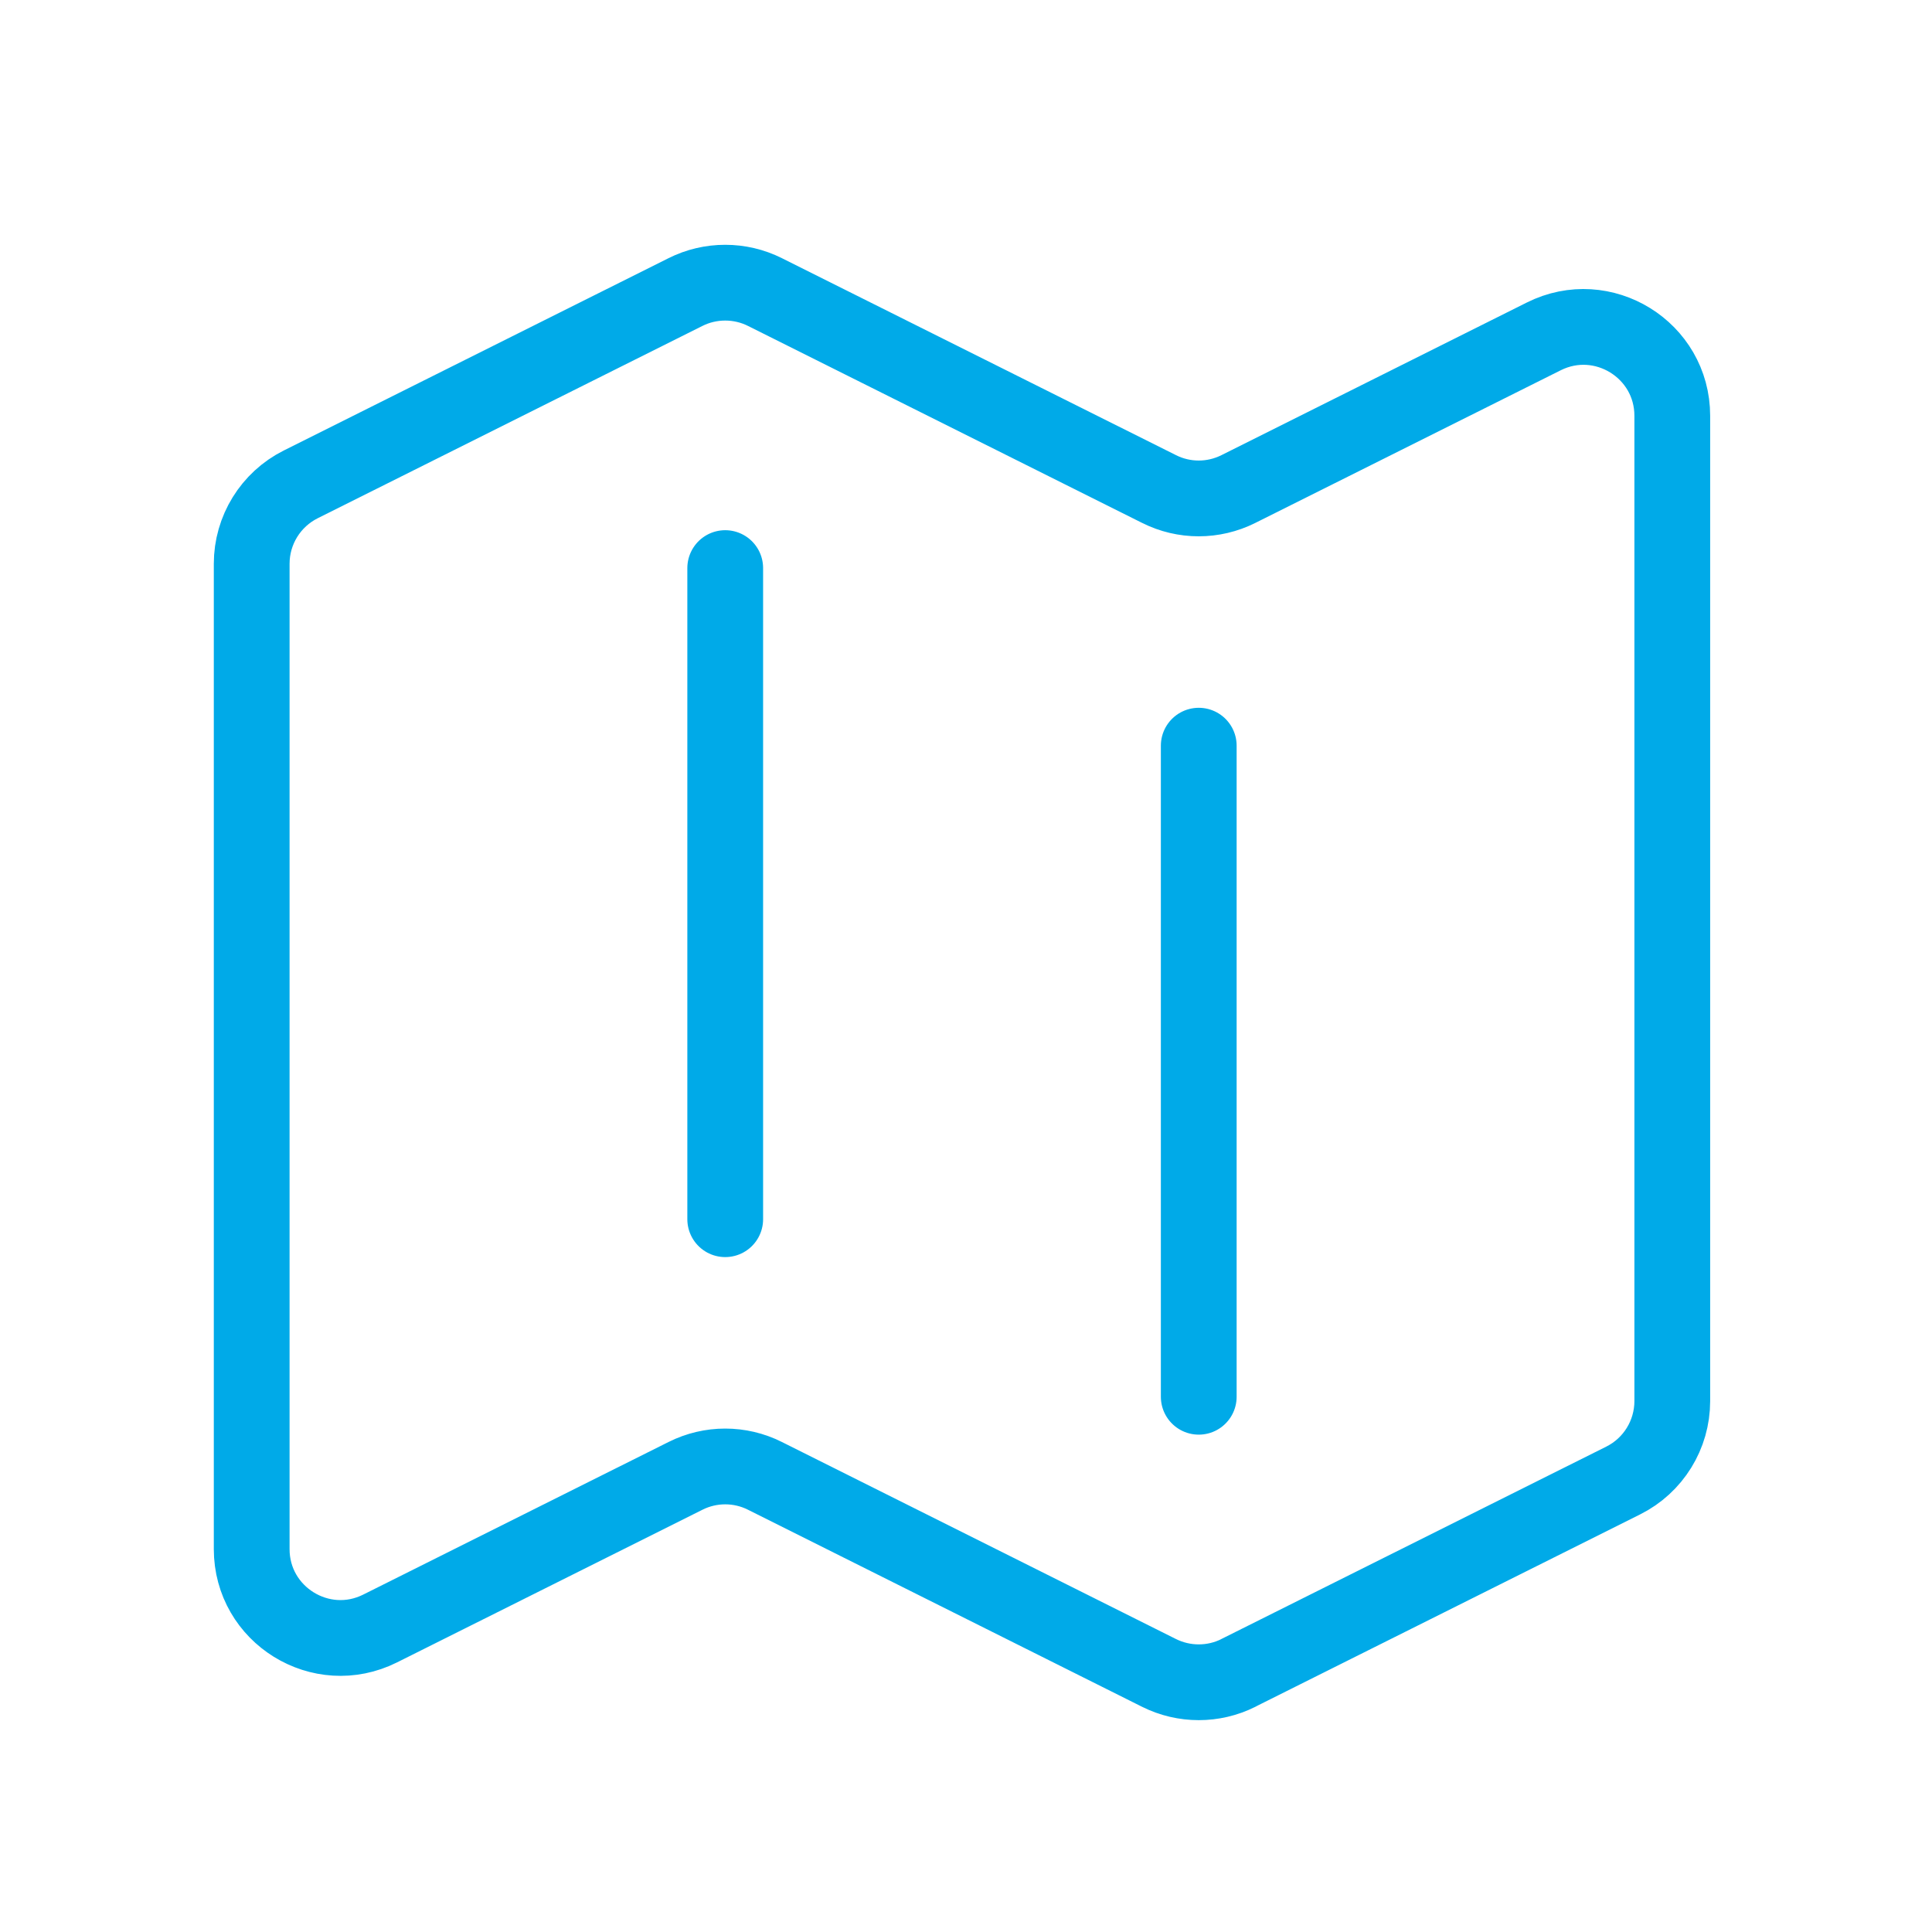
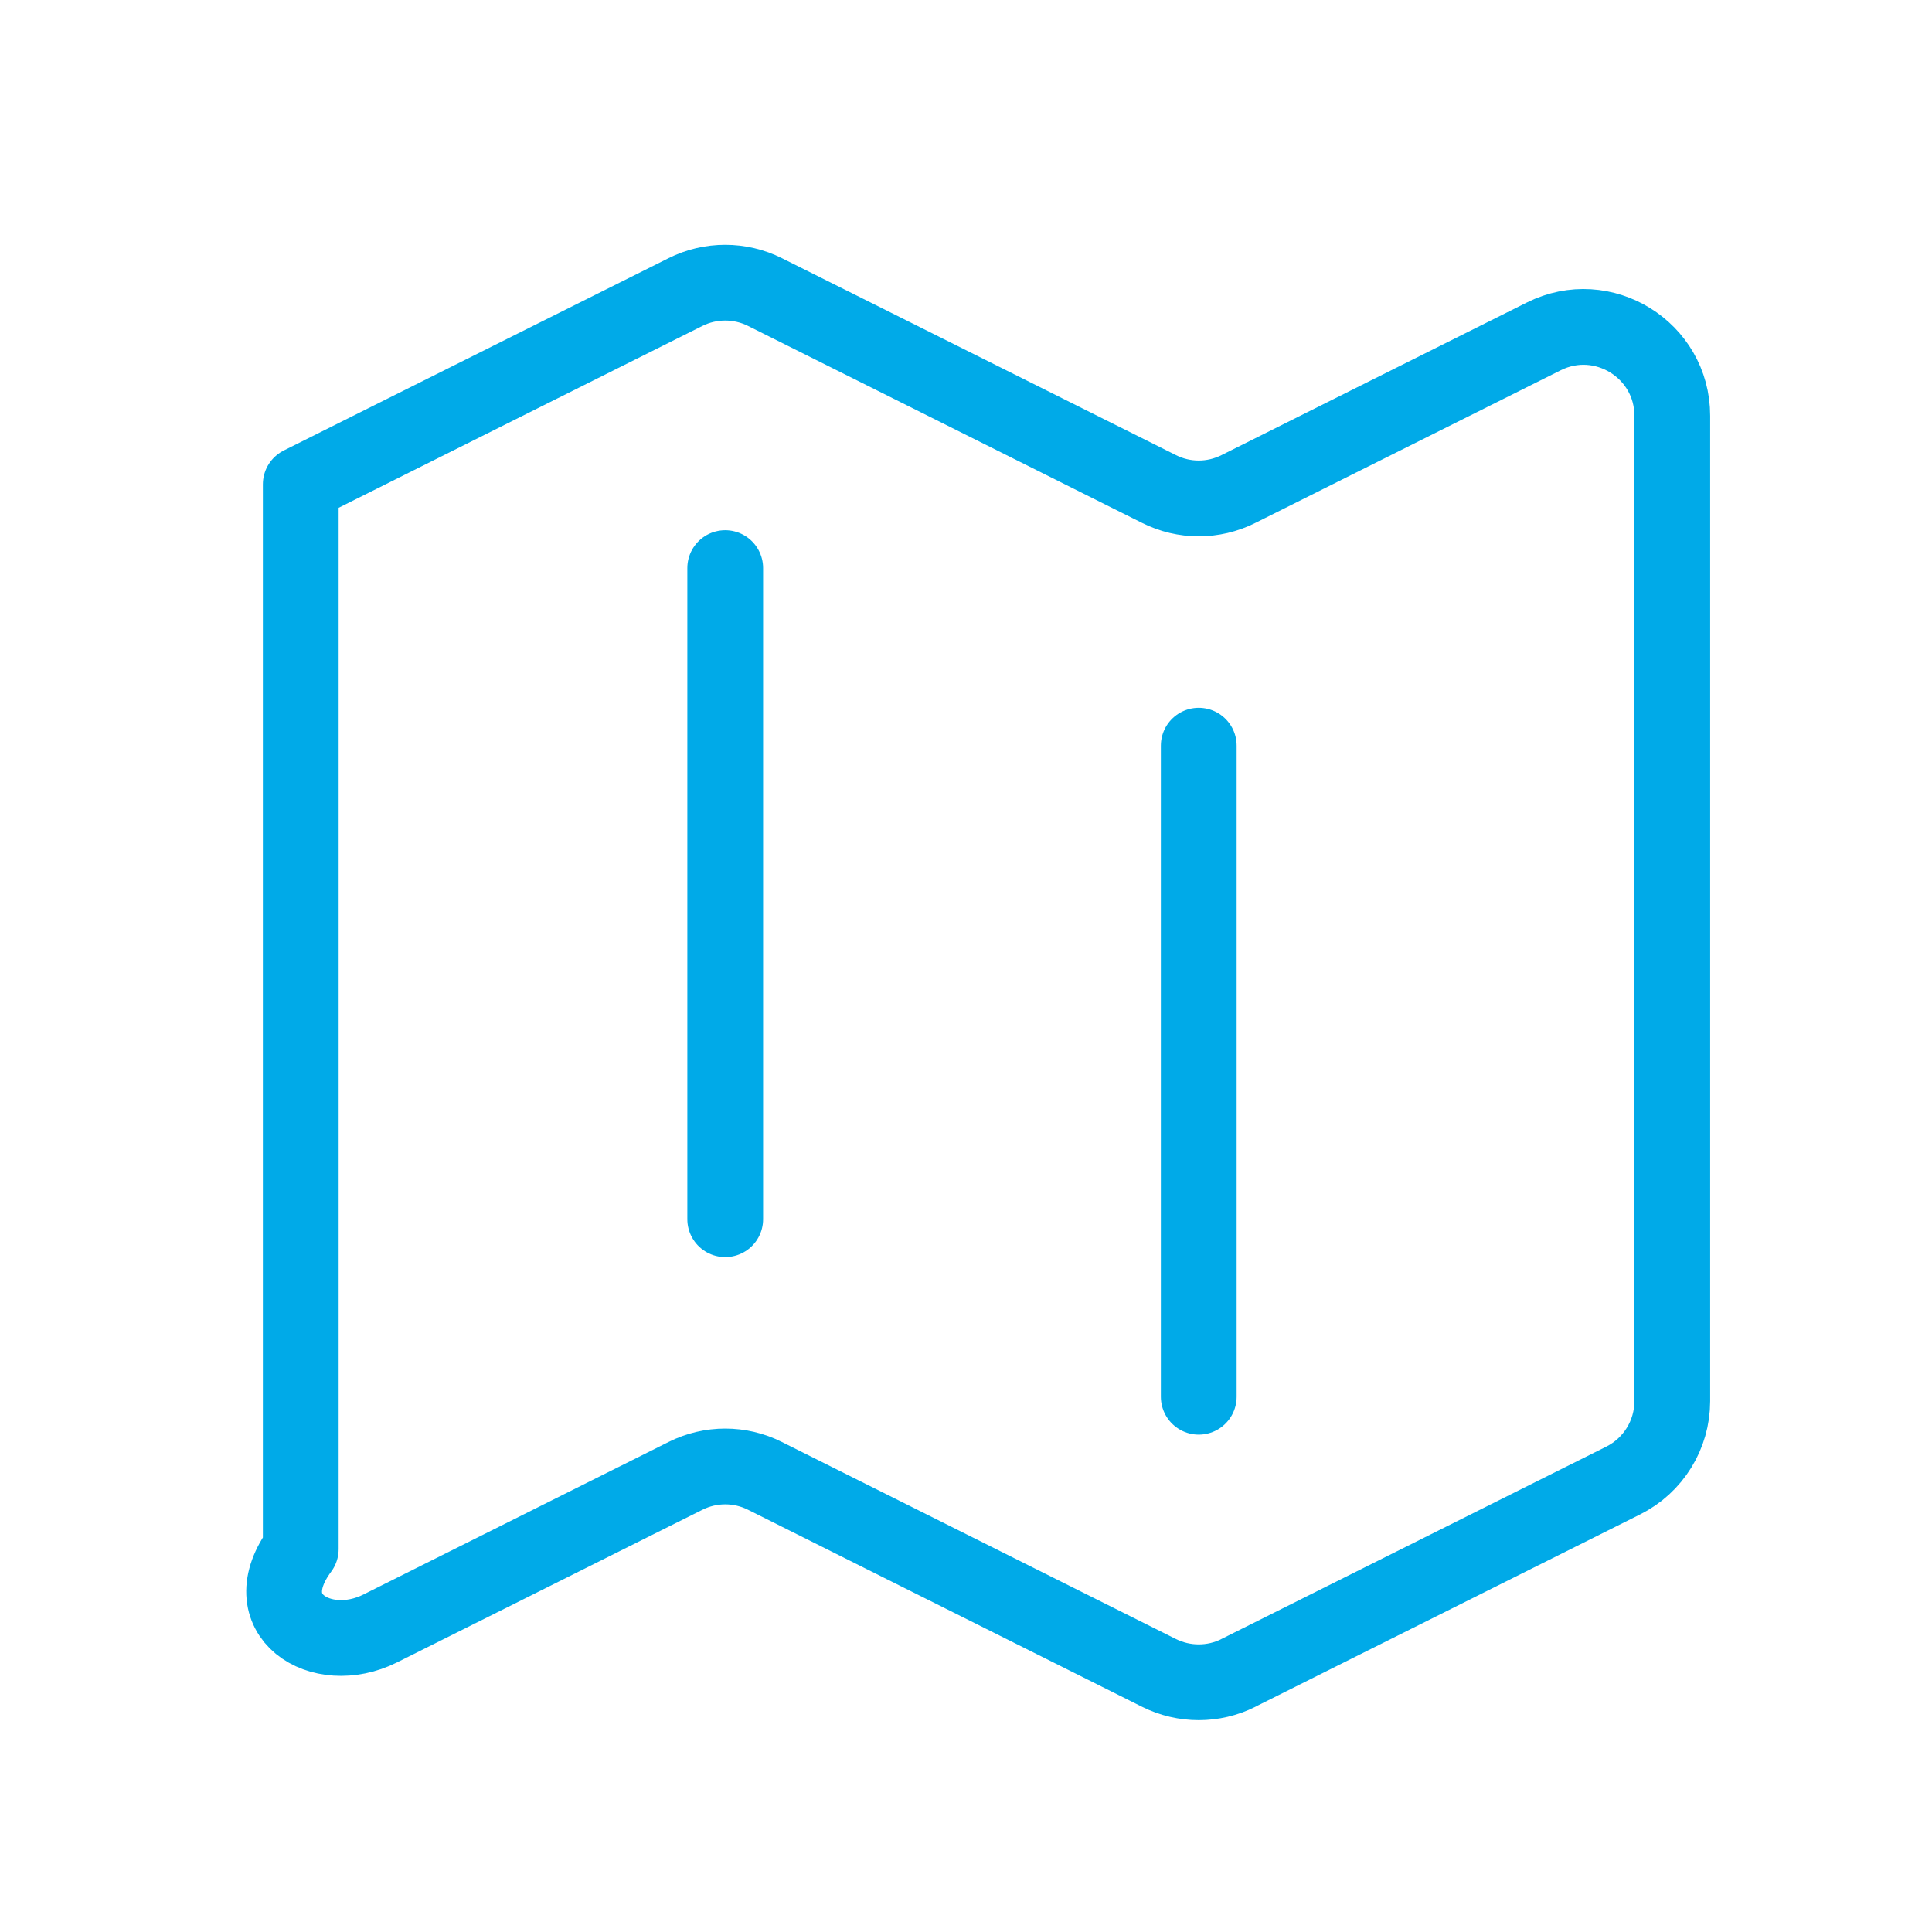
<svg xmlns="http://www.w3.org/2000/svg" width="51" height="51" viewBox="0 0 51 51" fill="none">
-   <path d="M19.144 14.996V32.184M31.644 19.684V36.871M32.691 44.159L42.848 39.082C43.642 38.686 44.144 37.873 44.144 36.986V10.976C44.144 9.234 42.31 8.101 40.752 8.88L32.691 12.909C32.031 13.24 31.254 13.24 30.596 12.909L20.192 7.709C19.866 7.546 19.507 7.462 19.144 7.462C18.78 7.462 18.421 7.546 18.096 7.709L7.939 12.786C7.144 13.184 6.644 13.996 6.644 14.882V40.892C6.644 42.634 8.477 43.767 10.035 42.988L18.096 38.959C18.756 38.628 19.533 38.628 20.192 38.959L30.596 44.161C31.256 44.49 32.033 44.49 32.691 44.161V44.159Z" stroke="#00AAE8" stroke-width="2" stroke-linecap="round" stroke-linejoin="round" />
+   <path d="M19.144 14.996V32.184M31.644 19.684V36.871M32.691 44.159L42.848 39.082C43.642 38.686 44.144 37.873 44.144 36.986V10.976C44.144 9.234 42.31 8.101 40.752 8.88L32.691 12.909C32.031 13.24 31.254 13.24 30.596 12.909L20.192 7.709C19.866 7.546 19.507 7.462 19.144 7.462C18.78 7.462 18.421 7.546 18.096 7.709L7.939 12.786V40.892C6.644 42.634 8.477 43.767 10.035 42.988L18.096 38.959C18.756 38.628 19.533 38.628 20.192 38.959L30.596 44.161C31.256 44.49 32.033 44.49 32.691 44.161V44.159Z" stroke="#00AAE8" stroke-width="2" stroke-linecap="round" stroke-linejoin="round" />
</svg>